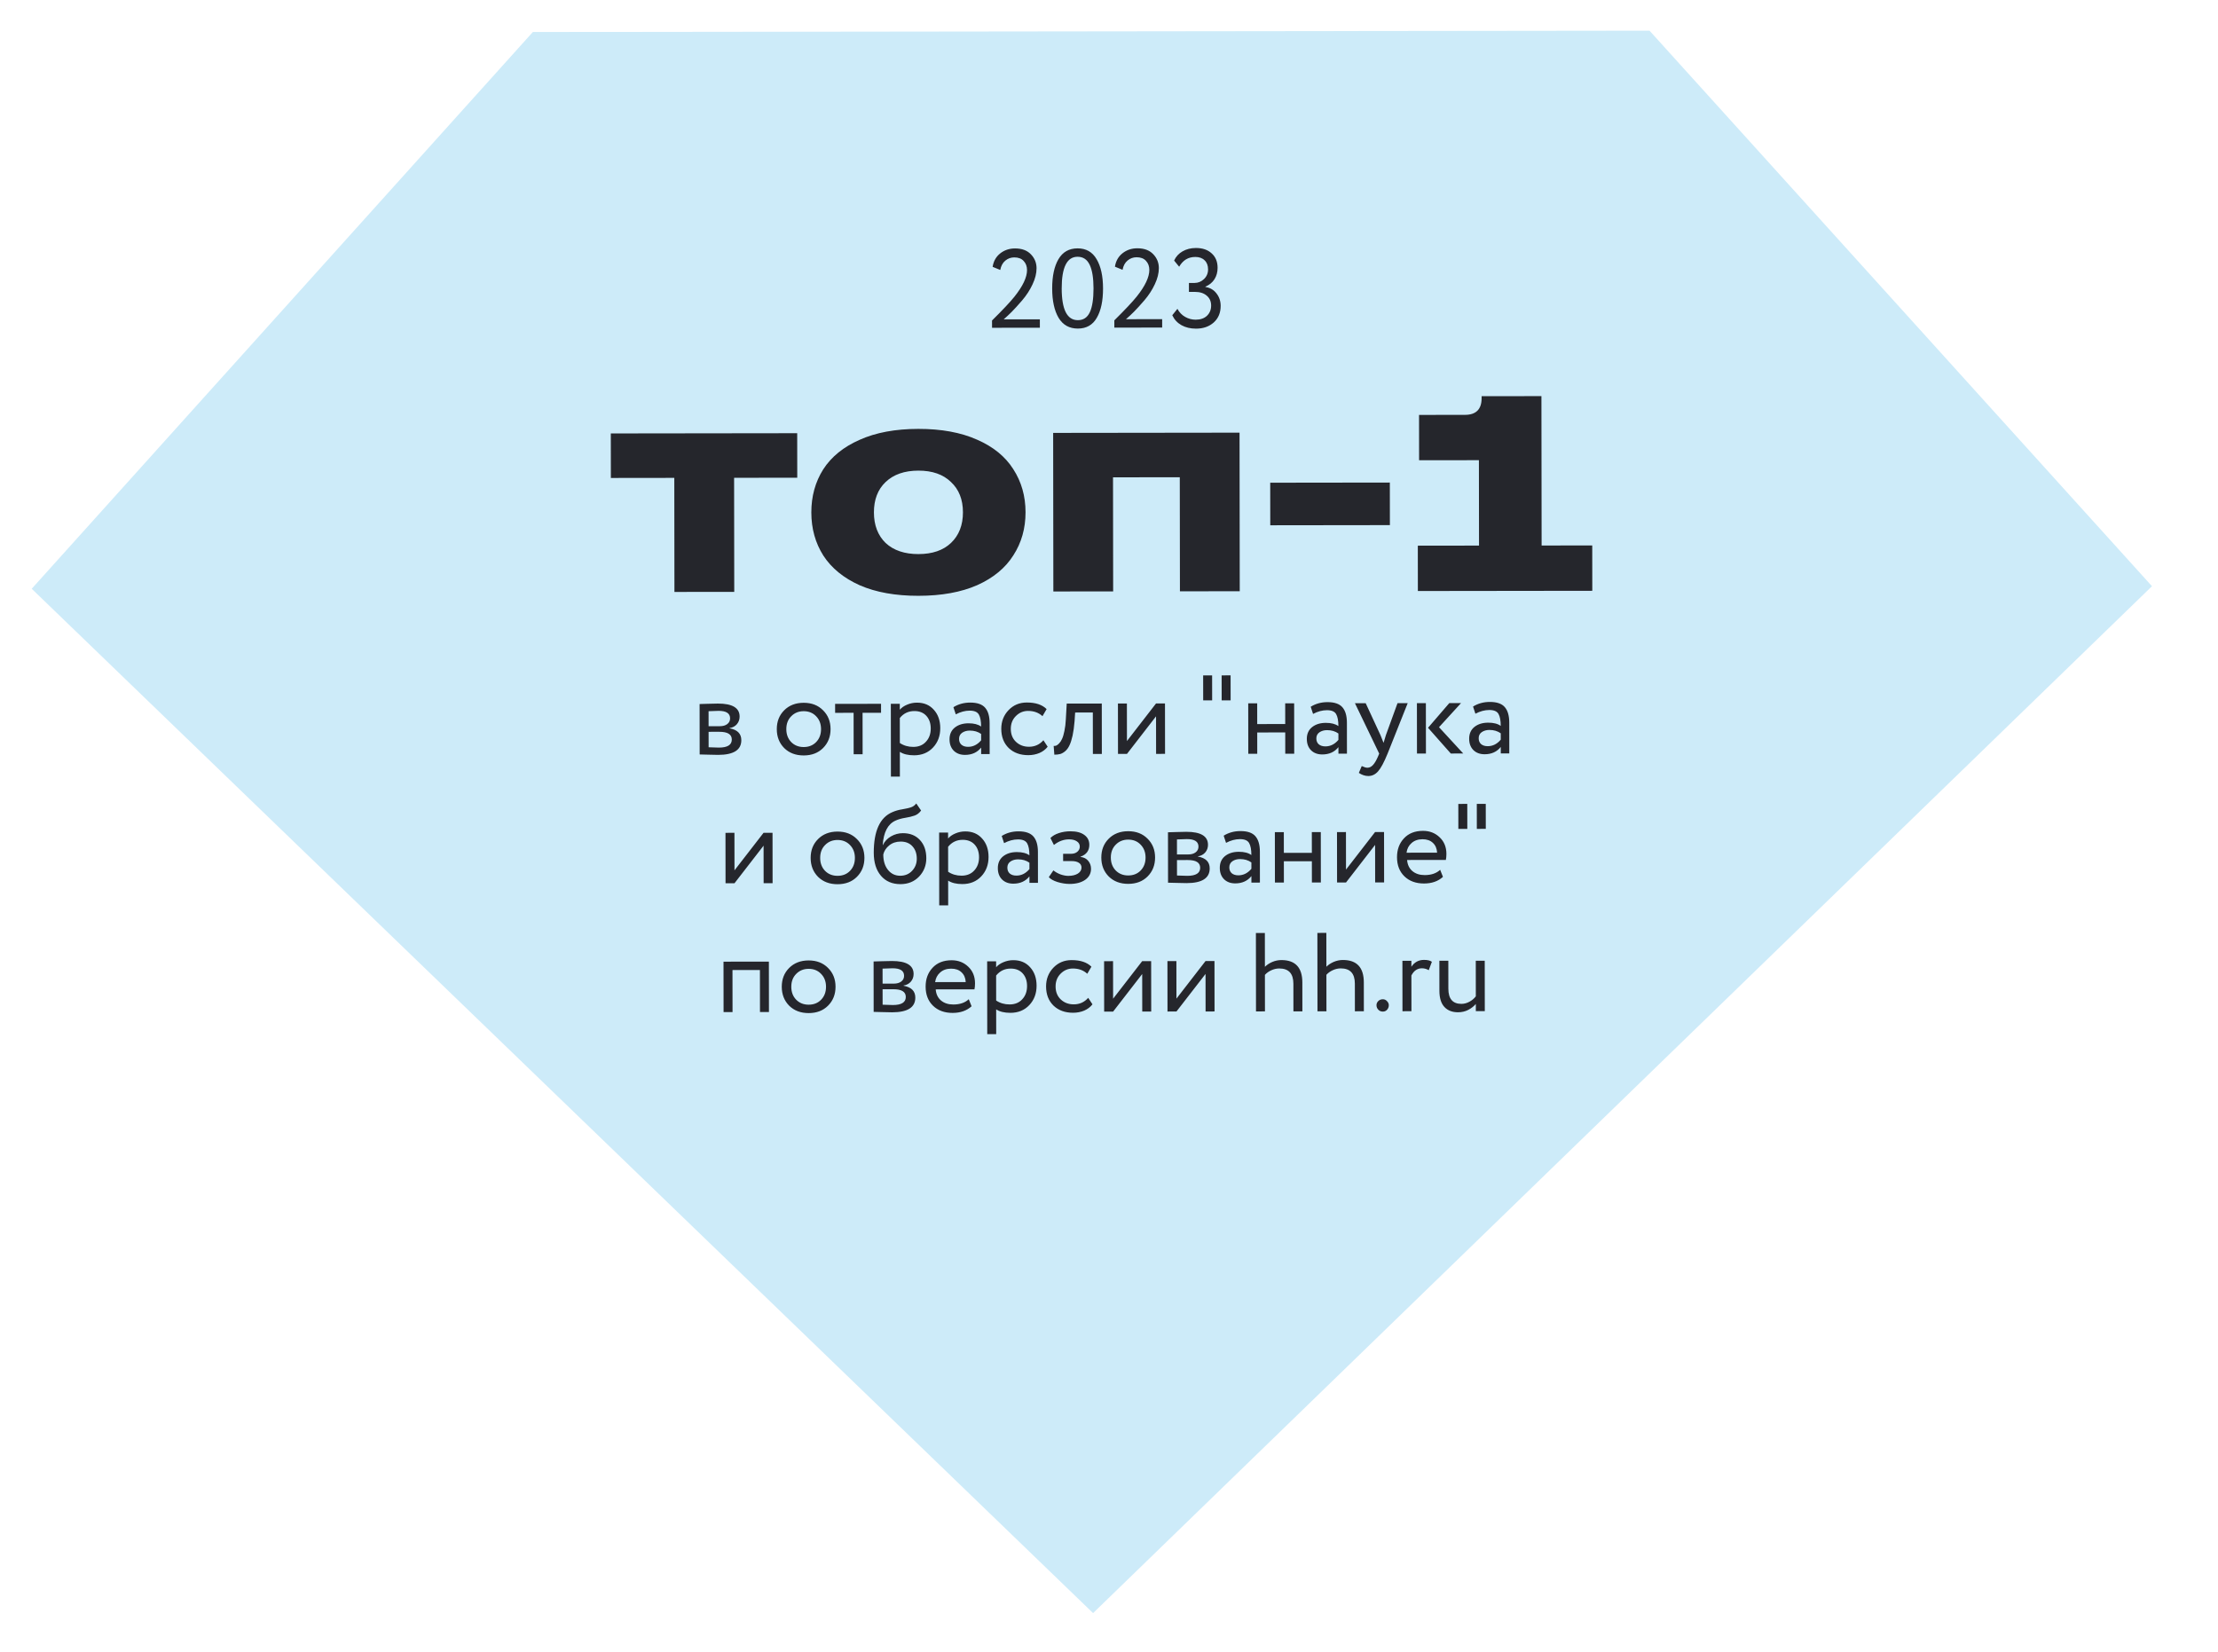
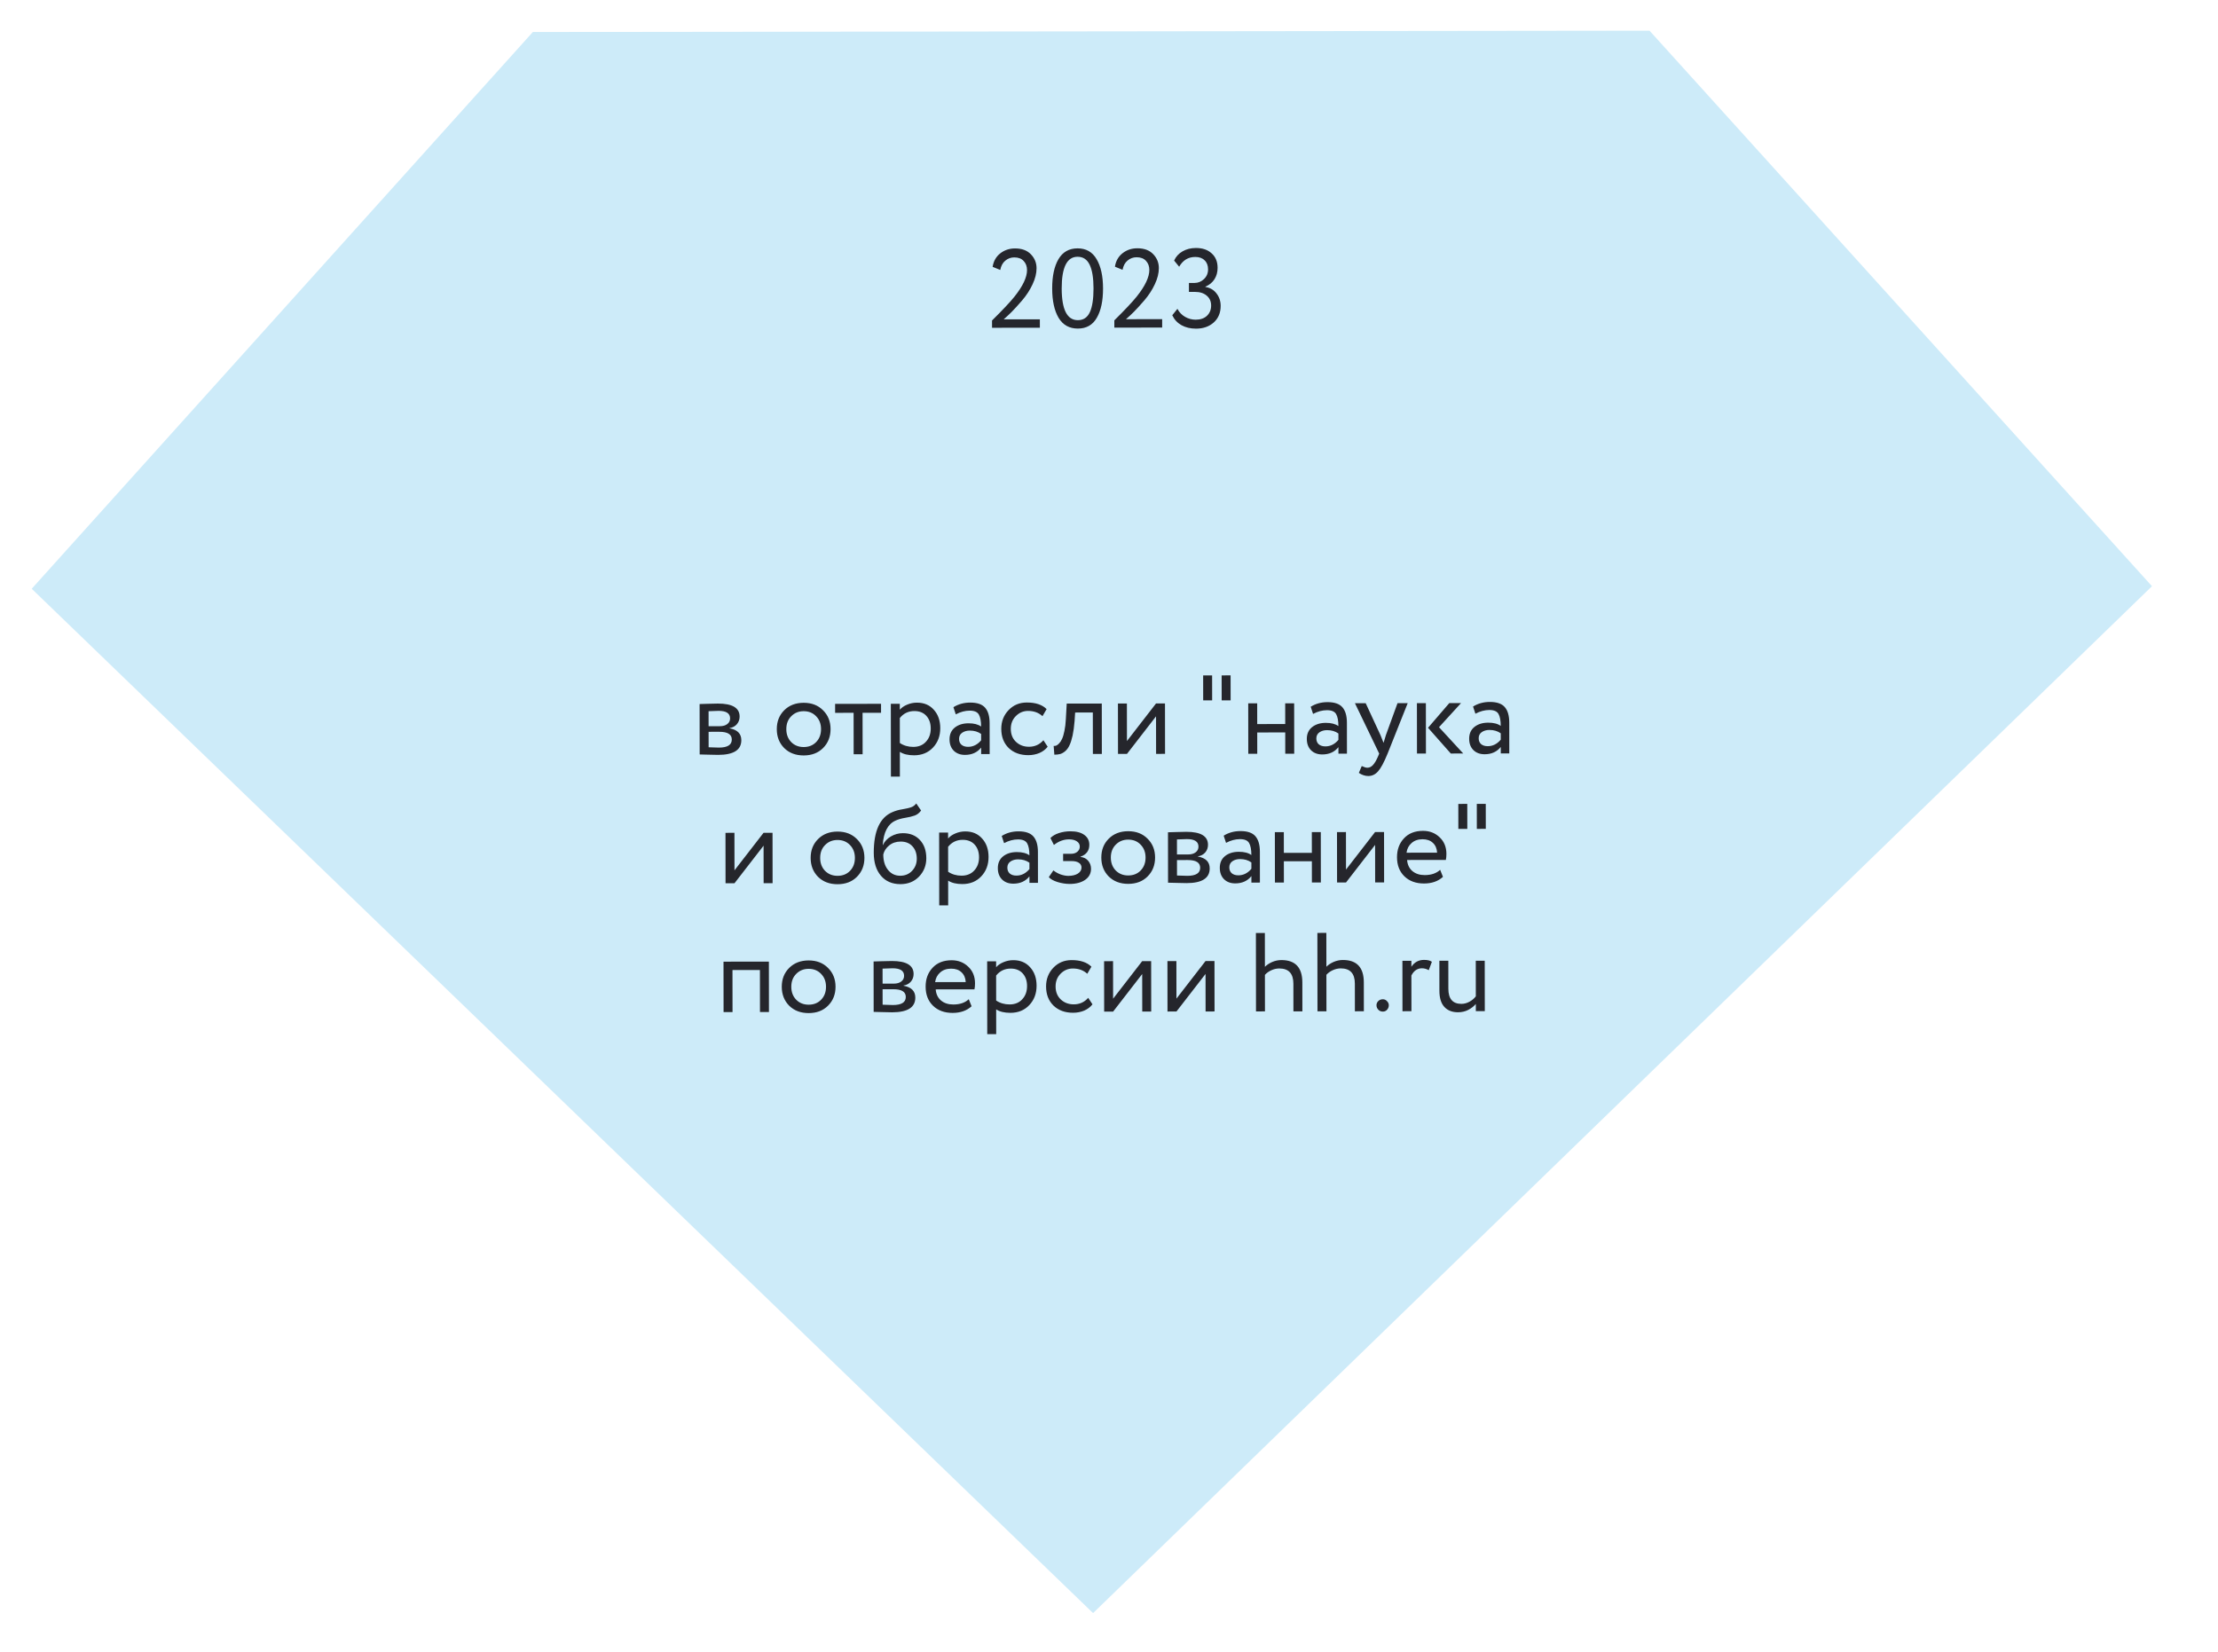
<svg xmlns="http://www.w3.org/2000/svg" fill="none" height="295" viewBox="0 0 396 295" width="396">
  <clipPath id="a">
    <path d="m0 0h396v295h-396z" />
  </clipPath>
  <g clip-path="url(#a)">
    <path d="m5.663 105.115 189.495 182.881 189.054-183.336-89.708-99.183-199.37.239z" fill="#cdebf9" />
    <g fill="#25262c">
-       <path d="m131.092 105.669-10.679.013-.025-20.364-11.325.014-.01-7.947 33.278-.042.01 7.947-11.275.014zm32.903.704c-4.106.005-7.6-.62-10.483-1.874-2.882-1.288-5.053-3.057-6.513-5.307-1.427-2.25-2.142-4.815-2.145-7.696-.004-2.881.705-5.448 2.126-7.701 1.454-2.253 3.621-4.011 6.5-5.273 2.879-1.295 6.372-1.945 10.478-1.95 4.105-.005 7.6.636 10.482 1.924 2.882 1.255 5.037 3.007 6.464 5.257 1.459 2.25 2.191 4.815 2.195 7.696.003 2.881-.722 5.448-2.176 7.701-1.421 2.253-3.571 4.028-6.451 5.323-2.879 1.262-6.371 1.895-10.477 1.9zm-.01-7.45c2.484-.003 4.42-.668 5.809-1.994 1.422-1.359 2.132-3.182 2.129-5.466-.003-2.285-.717-4.088-2.142-5.411-1.393-1.356-3.331-2.032-5.814-2.029-2.484.003-4.436.684-5.859 2.044-1.389 1.326-2.082 3.132-2.079 5.417.003 2.285.701 4.105 2.093 5.461 1.426 1.323 3.38 1.982 5.863 1.98zm34.757 6.662-10.678.013-.036-28.311 33.278-.042.036 28.311-10.679.013-.026-20.364-11.92.015zm49.408-11.833-21.358.027-.009-7.599 21.357-.027zm4.995 11.765-.01-8.096 10.927-.014-.019-15.248-10.679.013-.01-8.096 8.196-.01c1.986-.002 2.978-.997 2.976-2.984v-.348l10.678-.013.034 26.672 9.039-.011.01 8.096z" />
      <path d="m124.918 134.696-.011-9c.213 0 .687-.014 1.42-.042.747-.027 1.36-.042 1.84-.042 2.587-.003 3.881.768 3.883 2.315 0 .533-.166.994-.498 1.381-.333.373-.766.601-1.3.681v.04c1.401.252 2.102.958 2.103 2.118.002 1.746-1.377 2.621-4.137 2.625-.4 0-.986-.012-1.76-.038-.773-.026-1.286-.038-1.54-.038zm3.515-4.044-1.92.002.004 2.76c.96.039 1.573.058 1.84.058 1.533-.002 2.299-.483 2.298-1.443-.001-.92-.742-1.379-2.222-1.377zm-.144-3.74c-.387 0-.98.021-1.78.062l.003 2.68 2.02-.003c.547 0 .986-.127 1.319-.381s.5-.594.499-1.021c-.001-.893-.688-1.339-2.061-1.337zm11.723 6.645c-.881-.892-1.323-2.018-1.324-3.378-.002-1.36.437-2.481 1.315-3.362.893-.894 2.052-1.342 3.479-1.344 1.426-.002 2.58.443 3.461 1.335.895.879 1.343 1.999 1.345 3.359.001 1.36-.444 2.487-1.336 3.381-.879.882-2.032 1.323-3.459 1.325-1.426.002-2.587-.437-3.481-1.316zm.376-3.38c.001.933.288 1.699.862 2.299.588.599 1.335.898 2.242.897.906-.001 1.646-.296 2.218-.883.586-.601.879-1.374.878-2.321-.002-.933-.296-1.7-.883-2.299-.574-.599-1.315-.898-2.221-.897-.894.001-1.633.302-2.219.903-.586.587-.879 1.354-.877 2.301zm8.713-2.911-.002-1.6 8.2-.01.002 1.6-3.3.004.009 7.4-1.6.002-.009-7.4zm9.963 11.387-.016-13 1.6-.002.001 1.06c.319-.373.752-.674 1.299-.901.559-.241 1.146-.362 1.759-.362 1.267-.002 2.274.423 3.022 1.276.761.839 1.142 1.932 1.144 3.278.002 1.387-.43 2.541-1.296 3.462-.865.921-1.991 1.382-3.378 1.384-1.067.002-1.914-.204-2.541-.617l.006 4.42zm4.185-11.705c-1.066.001-1.933.416-2.598 1.243l.005 4.46c.694.466 1.495.698 2.401.697.947-.001 1.7-.308 2.259-.922.573-.615.858-1.402.857-2.362-.001-.933-.262-1.686-.783-2.259-.52-.572-1.234-.858-2.141-.857zm7.394.591-.421-1.28c.879-.547 1.879-.822 2.999-.823 1.24-.002 2.127.304 2.661.916.534.613.802 1.533.803 2.759l.007 5.52-1.52.002-.001-1.16c-.693.868-1.652 1.302-2.879 1.304-.826.001-1.493-.245-2.001-.738-.507-.506-.761-1.185-.762-2.039-.001-.893.311-1.593.937-2.101.64-.507 1.459-.762 2.459-.763.96-.001 1.707.191 2.241.577-.001-.96-.135-1.673-.403-2.139-.267-.467-.814-.699-1.641-.698-.813.001-1.639.222-2.479.663zm2.207 5.797c.894-.001 1.667-.389 2.319-1.163l-.001-1.14c-.561-.399-1.234-.598-2.021-.597-.533 0-.987.128-1.36.381-.373.254-.559.621-.558 1.101 0 .44.141.787.421 1.04.294.253.694.379 1.2.378zm13.438-1.177.762 1.159c-.373.481-.866.855-1.479 1.122-.613.254-1.273.382-1.979.383-1.44.002-2.608-.424-3.502-1.276-.881-.865-1.323-2.005-1.324-3.418-.002-1.32.43-2.434 1.296-3.342.865-.908 1.951-1.362 3.258-1.364 1.573-.002 2.754.39 3.541 1.176l-.738 1.261c-.681-.626-1.541-.938-2.581-.937-.84.001-1.567.308-2.179.923-.599.6-.898 1.361-.897 2.281.001.96.309 1.733.923 2.318.627.586 1.401.879 2.321.878 1.04-.002 1.899-.389 2.578-1.164zm8.833 2.449-.009-7.4-3.16.004-.098 1.52c-.079 1.001-.198 1.867-.357 2.601-.159.72-.345 1.3-.558 1.741-.199.426-.445.767-.739 1.021-.293.253-.592.427-.899.521-.306.08-.66.12-1.06.121l-.122-1.56c.16.013.314-.007.46-.06.16-.067.333-.201.52-.401.2-.2.373-.467.519-.801.159-.333.299-.8.418-1.4.133-.614.218-1.314.257-2.101l.157-2.8 6.26-.008.011 9zm6.085-.007-1.6.002-.012-9 1.6-.002.009 6.7 5.191-6.707 1.6-.002.012 9-1.6.002-.009-6.7zm16.909-9.561-.006-4.46 1.6-.002.006 4.46zm-3.3.004-.006-4.46 1.6-.002.006 4.46zm14.652 9.522-.004-3.8-5 .006.004 3.8-1.6.002-.011-9 1.6-.002.005 3.7 5-.006-.005-3.7 1.6-.002.011 9zm4.965-7.107-.421-1.279c.879-.548 1.879-.822 2.999-.824 1.24-.001 2.127.304 2.661.917.534.612.802 1.532.803 2.759l.007 5.52-1.52.002-.001-1.16c-.693.867-1.652 1.302-2.879 1.303-.826.001-1.493-.245-2.001-.737-.507-.506-.761-1.186-.762-2.039-.001-.894.311-1.594.937-2.101.64-.508 1.459-.762 2.459-.764.96-.001 1.707.192 2.241.578-.001-.96-.135-1.673-.403-2.14-.267-.466-.814-.699-1.641-.698-.813.001-1.639.222-2.479.663zm2.207 5.798c.894-.002 1.667-.389 2.319-1.163l-.001-1.14c-.561-.4-1.234-.599-2.021-.598-.533.001-.987.128-1.36.382s-.559.621-.558 1.101c0 .44.141.786.421 1.039.294.253.694.379 1.2.379zm14.69-7.719-3.589 9.005c-.638 1.561-1.203 2.615-1.696 3.162-.492.56-1.072.841-1.739.842-.573.001-1.14-.185-1.7-.558l.518-1.221c.427.2.76.3 1 .299.374 0 .707-.161 1-.481.306-.32.612-.841.918-1.561l.199-.48-4.331-8.995 1.92-.002 2.647 5.716c.054.12.234.573.542 1.36.119-.441.259-.901.418-1.381l2.073-5.702zm9.524-.012-3.934 4.305 4.326 4.695-2.22.003-4.066-4.595 3.794-4.405zm-7.868 9.01-.012-9 1.6-.002.012 9zm10.432-7.113-.422-1.279c.879-.548 1.879-.823 2.999-.824 1.24-.002 2.127.304 2.661.917.534.612.802 1.532.804 2.759l.006 5.52-1.52.002-.001-1.16c-.692.867-1.652 1.302-2.878 1.303-.827.001-1.494-.245-2.001-.737-.508-.506-.762-1.186-.763-2.039-.001-.894.312-1.594.938-2.102.639-.507 1.459-.761 2.459-.763.96-.001 1.707.192 2.24.578-.001-.96-.135-1.674-.402-2.14-.268-.466-.815-.699-1.641-.698-.814.001-1.64.222-2.479.663zm2.207 5.797c.893-.001 1.666-.388 2.318-1.162l-.001-1.14c-.561-.4-1.234-.599-2.021-.598-.533.001-.986.128-1.359.382s-.56.62-.559 1.1c.001.44.141.787.421 1.04.294.253.694.379 1.201.378zm-134.487 24.468-1.6.002-.011-9 1.6-.002.008 6.7 5.192-6.706 1.6-.002.011 9-1.6.002-.009-6.7zm14.919-1.138c-.881-.893-1.322-2.019-1.324-3.379s.437-2.48 1.316-3.361c.892-.895 2.051-1.343 3.478-1.345s2.581.444 3.462 1.336c.894.879 1.342 1.998 1.344 3.358s-.444 2.487-1.336 3.382c-.879.881-2.032 1.322-3.458 1.324-1.427.002-2.587-.437-3.482-1.315zm.376-3.381c.001.933.289 1.7.863 2.299.587.599 1.334.898 2.241.897s1.646-.295 2.219-.883c.586-.6.878-1.374.877-2.321-.001-.933-.296-1.699-.883-2.299-.574-.599-1.314-.898-2.221-.897-.893.001-1.633.302-2.219.903-.586.587-.878 1.354-.877 2.301zm17.156-9.721.862 1.259c-.319.44-.706.741-1.159.901-.453.161-1.013.295-1.679.402-.667.108-1.247.275-1.74.502-1.359.615-2.117 2.063-2.274 4.343h.04c.292-.627.765-1.134 1.418-1.522.666-.387 1.379-.581 2.139-.582 1.28-.002 2.294.403 3.042 1.216.761.812 1.142 1.898 1.144 3.258.001 1.28-.431 2.374-1.296 3.282-.866.895-1.972 1.343-3.319 1.344-1.466.002-2.627-.496-3.482-1.495-.854-.999-1.282-2.365-1.285-4.099-.005-3.906 1.106-6.328 3.331-7.264.547-.241 1.133-.408 1.76-.502.626-.108 1.133-.222 1.519-.342.387-.121.713-.354.979-.701zm-5.888 9.107c.001 1.147.282 2.066.843 2.759s1.288 1.038 2.181 1.037c.867-.001 1.573-.295 2.119-.882.56-.588.839-1.308.838-2.161-.001-.907-.256-1.64-.763-2.199-.507-.573-1.214-.859-2.121-.858-.8.001-1.48.229-2.039.683-.56.454-.912.994-1.058 1.621zm9.986 9.088-.016-13 1.6-.002.001 1.06c.32-.374.753-.675 1.299-.902.56-.241 1.146-.361 1.76-.362 1.266-.002 2.274.424 3.021 1.276.761.839 1.143 1.932 1.144 3.279.002 1.386-.43 2.54-1.295 3.461-.866.921-1.992 1.383-3.379 1.384-1.066.002-1.913-.204-2.54-.616l.005 4.42zm4.186-11.706c-1.067.002-1.933.416-2.599 1.244l.006 4.46c.694.465 1.494.698 2.401.697.946-.002 1.699-.309 2.258-.923.573-.614.859-1.401.858-2.361-.002-.934-.263-1.687-.783-2.259-.521-.573-1.235-.859-2.141-.858zm7.394.591-.422-1.279c.879-.548 1.879-.823 2.999-.824 1.24-.002 2.127.304 2.661.917.534.612.802 1.532.804 2.759l.007 5.52-1.52.002-.002-1.16c-.692.867-1.652 1.302-2.878 1.303-.827.001-1.494-.245-2.001-.737-.508-.506-.762-1.186-.763-2.039-.001-.894.312-1.594.938-2.102.639-.507 1.459-.761 2.459-.763.96-.001 1.707.192 2.24.578-.001-.96-.135-1.674-.402-2.14-.268-.466-.814-.699-1.641-.698-.813.001-1.64.222-2.479.663zm2.207 5.797c.893-.001 1.666-.388 2.318-1.162l-.001-1.14c-.56-.4-1.234-.599-2.021-.598-.533.001-.986.128-1.359.382s-.559.62-.559 1.1c.001.44.141.787.421 1.04.294.253.694.379 1.201.378zm9.501 1.489c-.693 0-1.413-.112-2.16-.338-.747-.239-1.268-.532-1.562-.878l.819-1.201c.36.293.787.533 1.281.719.507.172.967.258 1.38.258.694-.001 1.26-.135 1.7-.402.439-.281.659-.641.658-1.081 0-.373-.16-.66-.481-.859-.307-.2-.733-.3-1.28-.299l-1.52.002-.002-1.3 1.42-.002c.454 0 .827-.121 1.12-.361.293-.254.439-.561.439-.921-.001-.4-.175-.713-.521-.939-.347-.24-.814-.359-1.401-.358-.96.001-1.86.335-2.699 1.003l-.621-1.239c.359-.374.859-.668 1.499-.882.653-.214 1.339-.322 2.059-.323 1.08-.001 1.914.218 2.501.657.587.426.881 1.013.882 1.759.002 1.04-.524 1.747-1.577 2.122v.04c.6.066 1.06.299 1.381.698.334.4.501.873.502 1.42.001.826-.352 1.487-1.058 1.981-.706.481-1.626.722-2.759.724zm6.977-1.329c-.882-.892-1.323-2.019-1.325-3.379-.001-1.359.437-2.48 1.316-3.361.892-.895 2.052-1.343 3.479-1.344 1.426-.002 2.58.443 3.461 1.335.895.879 1.343 1.999 1.344 3.359.002 1.36-.443 2.487-1.335 3.381-.879.881-2.032 1.323-3.459 1.325-1.426.001-2.587-.437-3.481-1.316zm.375-3.381c.002.934.289 1.7.863 2.299.588.6 1.335.899 2.241.898.907-.002 1.647-.296 2.219-.883.586-.601.879-1.375.877-2.321-.001-.934-.295-1.7-.882-2.299-.575-.6-1.315-.899-2.222-.897-.893.001-1.633.302-2.218.902-.586.588-.879 1.355-.878 2.301zm10.215 4.488-.012-9c.214-.001.687-.015 1.42-.042.747-.028 1.36-.042 1.84-.042 2.587-.004 3.881.768 3.883 2.315.001.533-.165.993-.498 1.38-.333.374-.766.601-1.299.682v.04c1.4.252 2.101.957 2.102 2.117.003 1.747-1.376 2.622-4.136 2.626-.4 0-.987-.013-1.76-.038-.774-.026-1.287-.039-1.54-.038zm3.515-4.045-1.92.003.003 2.76c.96.038 1.573.058 1.84.057 1.533-.002 2.299-.483 2.298-1.443-.001-.92-.741-1.379-2.221-1.377zm-.145-3.74c-.387.001-.98.022-1.78.063l.003 2.68 2.02-.003c.547-.001.987-.128 1.32-.382.333-.253.499-.593.499-1.02-.002-.893-.689-1.339-2.062-1.338zm6.984.672-.422-1.28c.879-.548 1.879-.822 2.999-.823 1.24-.002 2.127.304 2.661.916.534.613.802 1.533.804 2.759l.006 5.52-1.52.002-.001-1.16c-.692.868-1.652 1.302-2.878 1.304-.827.001-1.494-.245-2.001-.738-.508-.506-.762-1.186-.763-2.039-.001-.893.311-1.594.937-2.101.64-.508 1.46-.762 2.46-.763.96-.001 1.706.191 2.24.577-.001-.96-.135-1.673-.402-2.139-.268-.467-.815-.699-1.641-.698-.814.001-1.64.222-2.479.663zm2.207 5.797c.893-.001 1.666-.389 2.318-1.163l-.001-1.14c-.561-.399-1.234-.598-2.021-.597-.533 0-.986.127-1.359.381s-.56.621-.559 1.101c.001.44.141.786.421 1.039.294.253.694.38 1.201.379zm13.121 1.284-.005-3.8-5 .006.005 3.8-1.6.002-.012-9 1.6-.002.005 3.7 5-.006-.005-3.7 1.6-.002.012 9zm6.093-.008-1.6.002-.011-9 1.6-.002.008 6.7 5.192-6.706 1.6-.002.011 9-1.6.002-.008-6.7zm16.806-2.261.502 1.259c-.866.788-1.992 1.183-3.379 1.185-1.453.001-2.62-.424-3.501-1.276s-1.323-1.992-1.325-3.418c-.001-1.36.411-2.481 1.236-3.362.826-.894 1.958-1.342 3.398-1.344 1.187-.002 2.181.384 2.982 1.156.801.759 1.202 1.745 1.204 2.959 0 .413-.033.773-.099 1.08l-6.92.008c.068.84.382 1.5.942 1.979.574.48 1.308.719 2.201.717 1.174-.001 2.093-.315 2.759-.943zm-3.147-5.456c-.8.001-1.453.228-1.959.682-.506.441-.805 1.015-.898 1.722l5.46-.007c-.041-.747-.295-1.333-.762-1.759-.454-.426-1.067-.639-1.841-.638zm9.696-1.852-.006-4.46 1.6-.002.006 4.46zm-3.3.004-.006-4.46 1.6-.002.006 4.46zm-124.686 32.696-.01-7.5-4.9.006.01 7.5-1.6.002-.012-9 8.1-.01.012 9zm5.214-1.127c-.881-.892-1.322-2.018-1.324-3.378s.437-2.481 1.316-3.362c.892-.894 2.052-1.343 3.478-1.344 1.427-.002 2.581.443 3.462 1.335.894.879 1.342 1.999 1.344 3.359s-.444 2.487-1.336 3.381c-.879.881-2.031 1.323-3.458 1.325-1.427.001-2.587-.437-3.482-1.316zm.376-3.38c.001.933.289 1.699.863 2.298.587.6 1.334.899 2.241.898s1.646-.296 2.219-.883c.586-.601.878-1.375.877-2.321-.001-.934-.295-1.7-.883-2.299-.574-.599-1.314-.898-2.221-.897-.893.001-1.633.302-2.219.902-.586.588-.878 1.355-.877 2.302zm14.706 4.481-.011-9c.214 0 .687-.014 1.42-.042.747-.027 1.36-.041 1.84-.042 2.587-.003 3.881.769 3.883 2.315.001.534-.165.994-.498 1.381-.333.374-.766.601-1.299.682v.04c1.4.251 2.101.957 2.102 2.117.002 1.747-1.376 2.622-4.136 2.625-.4.001-.987-.012-1.761-.038-.773-.025-1.286-.038-1.54-.038zm3.515-4.044-1.92.002.004 2.76c.96.039 1.573.058 1.84.058 1.533-.002 2.299-.483 2.298-1.443-.001-.92-.742-1.379-2.222-1.377zm-.144-3.74c-.387 0-.98.021-1.78.062l.003 2.68 2.02-.002c.547-.001.987-.128 1.32-.382s.499-.594.498-1.021c-.001-.893-.688-1.339-2.061-1.337zm13.609 5.523.502 1.259c-.866.788-1.992 1.183-3.379 1.185-1.453.001-2.62-.424-3.501-1.276s-1.323-1.992-1.324-3.418c-.002-1.36.41-2.481 1.235-3.362.826-.894 1.959-1.342 3.399-1.344 1.186-.002 2.18.384 2.981 1.156.801.759 1.202 1.745 1.204 2.959 0 .413-.032.773-.099 1.08l-6.92.008c.068.84.382 1.5.943 1.979.574.48 1.307.719 2.201.717 1.173-.001 2.093-.315 2.758-.943zm-3.146-5.456c-.8.001-1.453.228-1.96.682-.506.441-.805 1.015-.897 1.722l5.46-.007c-.041-.747-.295-1.333-.763-1.759-.453-.426-1.067-.639-1.84-.638zm6.445 11.692-.016-13 1.6-.002.001 1.06c.319-.374.752-.674 1.299-.902.56-.24 1.146-.361 1.759-.362 1.267-.001 2.274.424 3.022 1.276.761.839 1.142 1.932 1.144 3.279.002 1.387-.43 2.54-1.296 3.462-.865.921-1.991 1.382-3.378 1.384-1.067.001-1.913-.205-2.541-.617l.006 4.42zm4.185-11.705c-1.066.001-1.933.415-2.598 1.243l.005 4.46c.694.466 1.495.698 2.401.697.947-.001 1.7-.309 2.259-.923.573-.614.858-1.401.857-2.361-.001-.933-.262-1.686-.783-2.259-.52-.573-1.234-.858-2.141-.857zm13.84 5.222.762 1.159c-.373.481-.866.855-1.479 1.122-.613.254-1.273.382-1.98.383-1.44.002-2.607-.424-3.501-1.276-.881-.865-1.323-2.005-1.324-3.418-.002-1.32.43-2.434 1.295-3.342.866-.908 1.952-1.362 3.259-1.364 1.573-.002 2.753.39 3.541 1.176l-.738 1.261c-.681-.626-1.541-.938-2.581-.937-.84.001-1.567.308-2.179.923-.6.6-.899 1.361-.897 2.281.001.96.308 1.733.922 2.319.628.585 1.402.878 2.322.877 1.04-.002 1.899-.389 2.578-1.164zm4.449 2.455-1.6.002-.011-9 1.6-.002.008 6.7 5.192-6.707 1.6-.002.011 9-1.6.002-.009-6.7zm11.308-.014-1.6.002-.011-9 1.6-.002.008 6.7 5.192-6.707 1.6-.002.011 9-1.6.002-.008-6.7zm14.201-.018-.017-14 1.6-.002.007 6.04c.346-.347.779-.634 1.299-.862.533-.227 1.08-.341 1.64-.342 2.493-.003 3.741 1.329 3.745 3.996l.006 5.16-1.6.002-.006-4.94c-.002-1.814-.843-2.719-2.523-2.717-.48 0-.954.108-1.42.322s-.846.487-1.139.821l.008 6.52zm10.977-.014-.018-14 1.6-.002.008 6.04c.346-.347.779-.634 1.299-.861.533-.228 1.079-.342 1.639-.342 2.494-.003 3.742 1.328 3.745 3.995l.007 5.16-1.6.002-.007-4.94c-.002-1.813-.843-2.719-2.523-2.717-.48.001-.953.108-1.42.322-.466.214-.846.488-1.138.821l.008 6.52zm10.535-1.093c0-.28.106-.527.319-.74.213-.214.486-.321.82-.321.293-.001.54.112.74.339.214.213.321.453.321.719 0 .307-.099.574-.299.801s-.453.34-.76.341c-.333 0-.607-.113-.82-.339-.214-.227-.321-.493-.321-.8zm4.64 1.074-.011-9 1.6-.002.002 1.06c.545-.814 1.298-1.221 2.258-1.222.627-.001 1.093.112 1.4.338l-.558 1.501c-.387-.227-.793-.339-1.22-.339-.813.001-1.44.429-1.879 1.282l.008 6.38zm14.686-9.018.011 9-1.6.002-.001-1.28c-.346.414-.799.768-1.359 1.062-.546.28-1.153.421-1.819.422-1.04.001-1.854-.318-2.442-.957-.587-.639-.882-1.599-.883-2.879l-.007-5.36 1.6-.002.006 5c.003 1.8.777 2.699 2.324 2.697.493 0 .973-.128 1.439-.381.467-.254.846-.575 1.139-.962l-.008-6.36z" />
      <path d="m177.118 58.521-.002-1.3c1.891-1.869 3.223-3.284 3.995-4.245 1.504-1.882 2.256-3.47 2.254-4.763-.001-.653-.201-1.193-.602-1.619-.387-.426-.947-.639-1.681-.638-.6.001-1.133.195-1.599.582-.466.387-.765.941-.898 1.661l-1.361-.558c.159-1.014.612-1.814 1.357-2.402.746-.588 1.626-.882 2.639-.883 1.227-.002 2.174.351 2.842 1.056.667.693 1.002 1.519 1.003 2.479.001.907-.238 1.867-.717 2.881-.465 1.001-1.084 1.955-1.856 2.862-.772.894-1.391 1.575-1.858 2.042-.452.454-.932.901-1.438 1.342l6.46-.008.002 1.5zm11.885-1.775c-.762-1.292-1.144-3.039-1.147-5.239s.369-3.941 1.114-5.221c.758-1.294 1.897-1.942 3.417-1.944s2.654.643 3.403 1.936c.761 1.279 1.143 3.019 1.146 5.219.003 2.213-.368 3.96-1.113 5.241-.732 1.281-1.858 1.922-3.378 1.924s-2.667-.637-3.442-1.916zm3.386-10.904c-1.893.002-2.838 1.89-2.833 5.664.005 3.773.967 5.659 2.887 5.656.987-.001 1.7-.475 2.138-1.423.439-.947.657-2.361.655-4.241-.002-1.867-.231-3.273-.685-4.219-.455-.959-1.175-1.438-2.162-1.437zm6.565 12.652-.002-1.3c1.891-1.869 3.223-3.284 3.995-4.245 1.504-1.882 2.256-3.47 2.254-4.763-.001-.653-.201-1.193-.602-1.619-.387-.426-.947-.639-1.681-.638-.6.001-1.133.195-1.599.582-.466.387-.765.941-.898 1.661l-1.361-.558c.159-1.014.611-1.814 1.357-2.402s1.626-.882 2.639-.883c1.227-.002 2.174.351 2.842 1.056.667.693 1.001 1.519 1.003 2.479.001.907-.238 1.867-.717 2.881-.465 1.001-1.084 1.955-1.856 2.862-.772.894-1.392 1.575-1.858 2.042-.452.454-.932.901-1.438 1.342l6.46-.008.002 1.5zm14.587.182c-.987.001-1.854-.204-2.601-.617-.734-.412-1.281-1.005-1.642-1.778l.919-1.141c.334.626.794 1.106 1.381 1.438.588.333 1.214.498 1.881.498.853-.001 1.526-.235 2.019-.703.493-.481.739-1.088.738-1.821-.001-.747-.268-1.34-.802-1.779-.521-.439-1.208-.658-2.061-.657l-1.1.001-.002-1.6 1-.001c.64-.001 1.2-.228 1.679-.682.493-.467.739-1.048.738-1.741-.001-.693-.208-1.233-.622-1.619-.401-.4-.954-.599-1.661-.598-1.253.002-2.213.583-2.878 1.744l-.901-1.099c.319-.707.818-1.254 1.498-1.642.693-.401 1.492-.602 2.399-.603 1.173-.002 2.107.317 2.801.957.708.626 1.062 1.485 1.064 2.579 0 .773-.185 1.454-.558 2.041-.373.587-.912 1.028-1.618 1.322v.06c.84.132 1.5.518 1.981 1.157.494.626.742 1.366.743 2.219.002 1.227-.411 2.214-1.236 2.962-.826.734-1.879 1.102-3.159 1.104z" />
    </g>
  </g>
</svg>